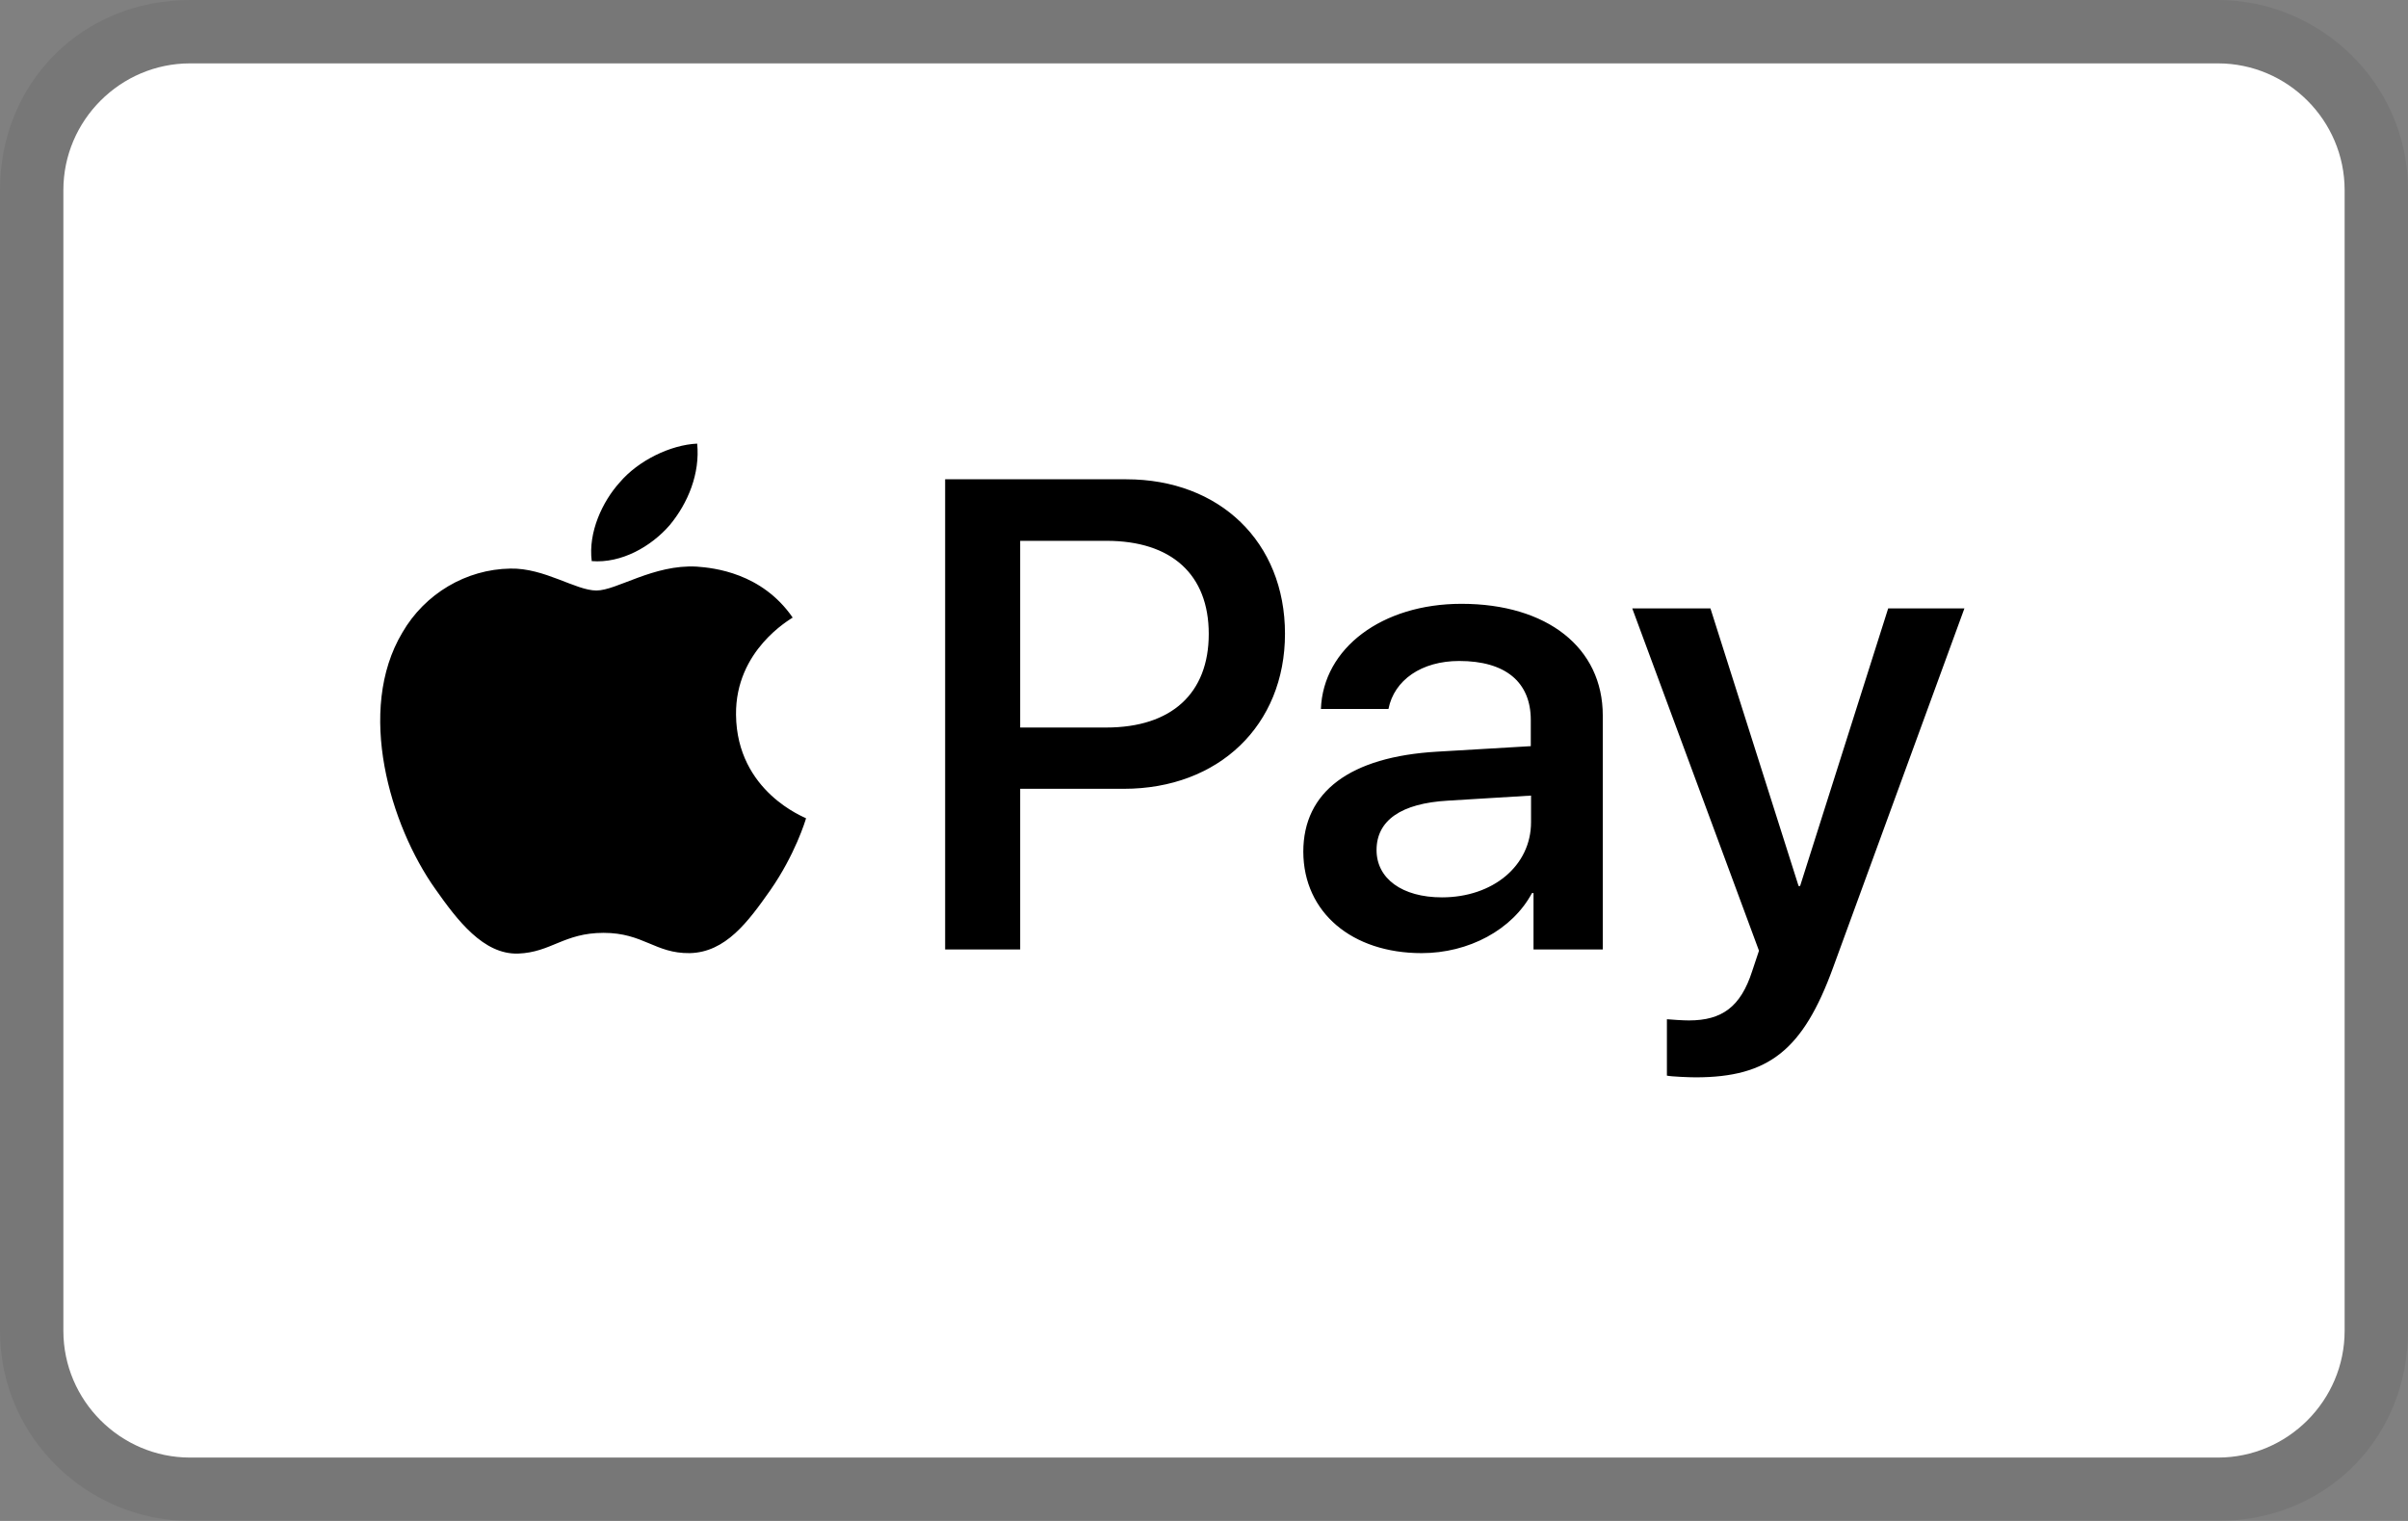
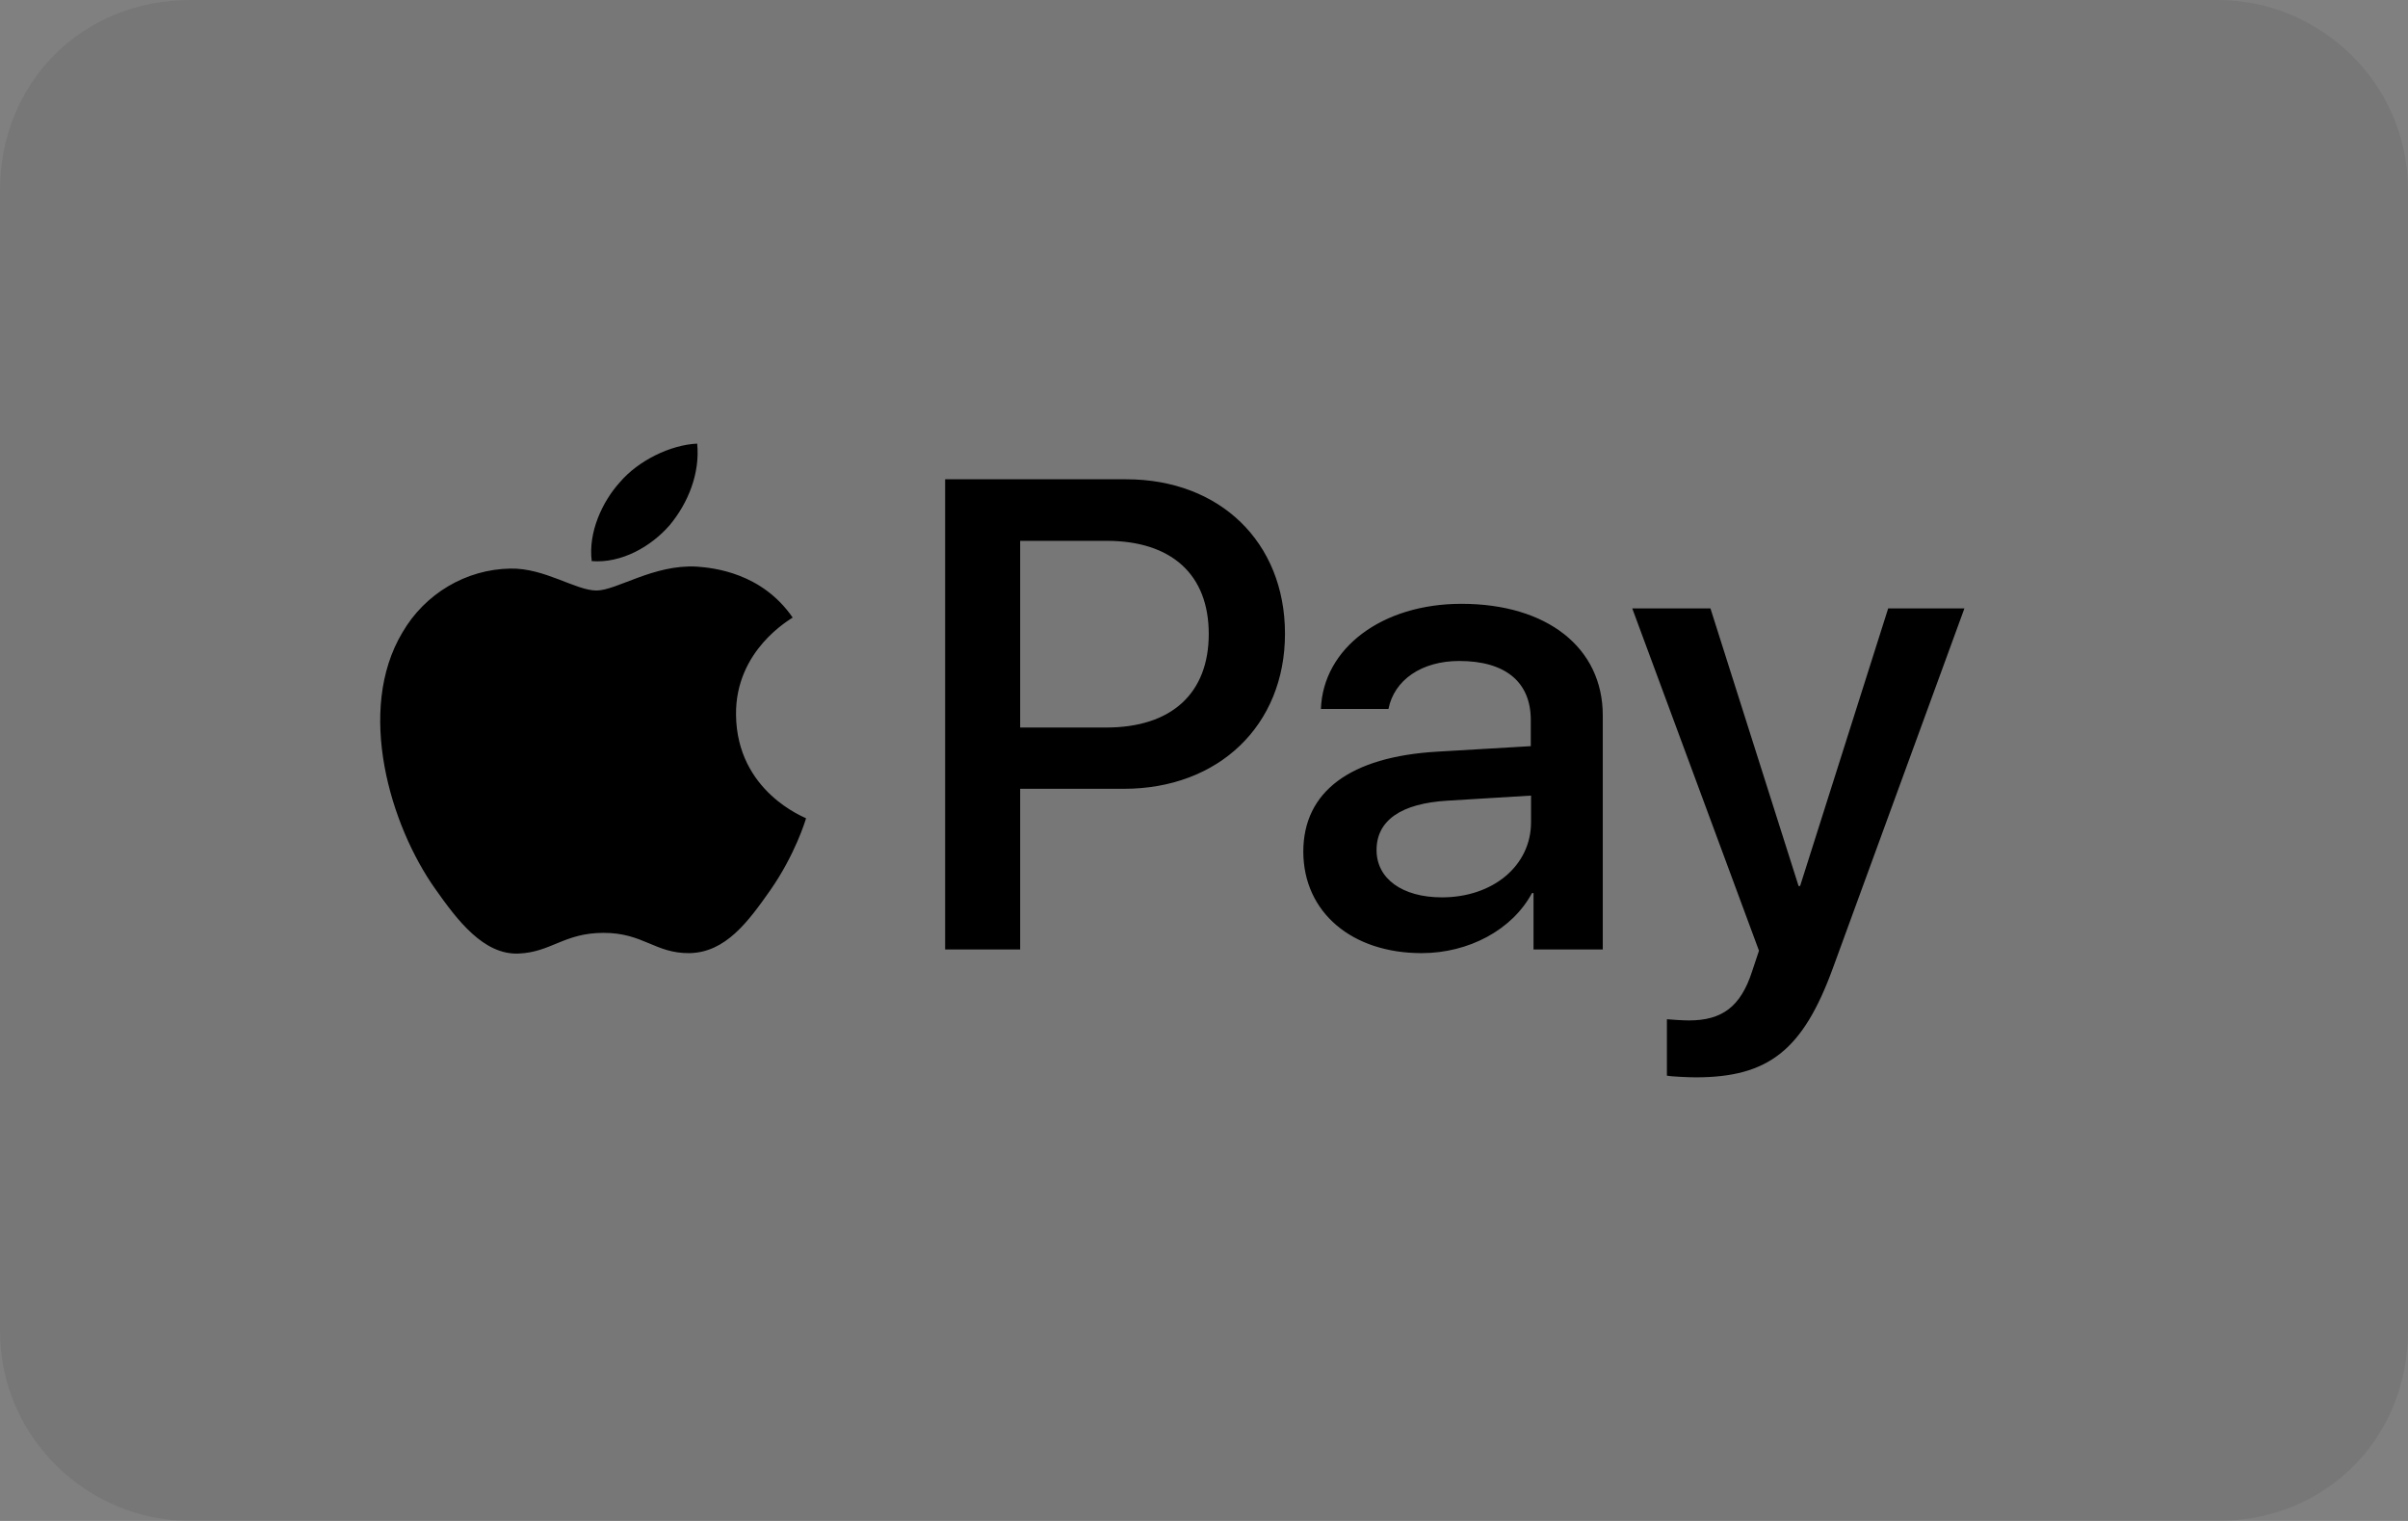
<svg xmlns="http://www.w3.org/2000/svg" width="38" height="24" viewBox="0 0 38 24" fill="none">
  <rect x="0" y="0" width="38" height="24" fill="#808080" stroke="none" />
  <g clip-path="url(#clip0_22936_3316)">
    <path opacity="0.07" d="M35 0H3C1.3 0 0 1.3 0 3V21C0 22.7 1.4 24 3 24H35C36.7 24 38 22.7 38 21V3C38 1.3 36.6 0 35 0Z" fill="black" />
-     <path d="M35 1C36.1 1 37 1.9 37 3V21C37 22.1 36.1 23 35 23H3C1.9 23 1 22.1 1 21V3C1 1.9 1.9 1 3 1H35Z" fill="white" />
    <path d="M10.568 8.287C10.275 8.625 9.806 8.892 9.338 8.854C9.279 8.397 9.51 7.91 9.779 7.613C10.072 7.266 10.584 7.019 11.002 7C11.049 7.472 10.857 7.94 10.568 8.287ZM10.994 8.941C10.314 8.903 9.732 9.318 9.412 9.318C9.084 9.318 8.592 8.96 8.053 8.972C7.354 8.983 6.705 9.368 6.35 9.981C5.615 11.21 6.158 13.026 6.869 14.027C7.217 14.522 7.631 15.066 8.178 15.047C8.697 15.028 8.9 14.72 9.525 14.72C10.154 14.72 10.338 15.047 10.884 15.04C11.451 15.028 11.806 14.545 12.154 14.05C12.548 13.486 12.712 12.942 12.72 12.912C12.709 12.9 11.627 12.497 11.615 11.279C11.603 10.258 12.47 9.775 12.509 9.745C12.021 9.037 11.259 8.96 10.994 8.941ZM14.915 7.563V14.982H16.099V12.447H17.735C19.231 12.447 20.278 11.446 20.278 10C20.278 8.553 19.247 7.563 17.774 7.563H14.915ZM16.099 8.534H17.462C18.489 8.534 19.075 9.067 19.075 10.003C19.075 10.94 18.489 11.48 17.458 11.48H16.099V8.534ZM22.434 15.04C23.176 15.04 23.864 14.674 24.176 14.092H24.2V14.982H25.293V11.29C25.293 10.22 24.415 9.528 23.063 9.528C21.809 9.528 20.88 10.228 20.845 11.187H21.911C22.001 10.73 22.434 10.43 23.028 10.43C23.751 10.43 24.157 10.757 24.157 11.362V11.774L22.68 11.861C21.309 11.941 20.567 12.489 20.567 13.441C20.571 14.4 21.337 15.04 22.434 15.04ZM22.755 14.16C22.126 14.16 21.723 13.863 21.723 13.414C21.723 12.946 22.11 12.676 22.848 12.634L24.161 12.554V12.973C24.161 13.665 23.555 14.16 22.755 14.16ZM26.758 17C27.91 17 28.453 16.57 28.926 15.272L31 9.6H29.797L28.407 13.981H28.383L26.992 9.6H25.758L27.758 15.002L27.649 15.329C27.469 15.885 27.176 16.102 26.653 16.102C26.559 16.102 26.379 16.09 26.305 16.083V16.973C26.375 16.989 26.668 17 26.758 17Z" fill="black" />
  </g>
  <defs>
    <clipPath id="clip0_22936_3316">
      <rect width="38" height="24" fill="white" />
    </clipPath>
  </defs>
</svg>